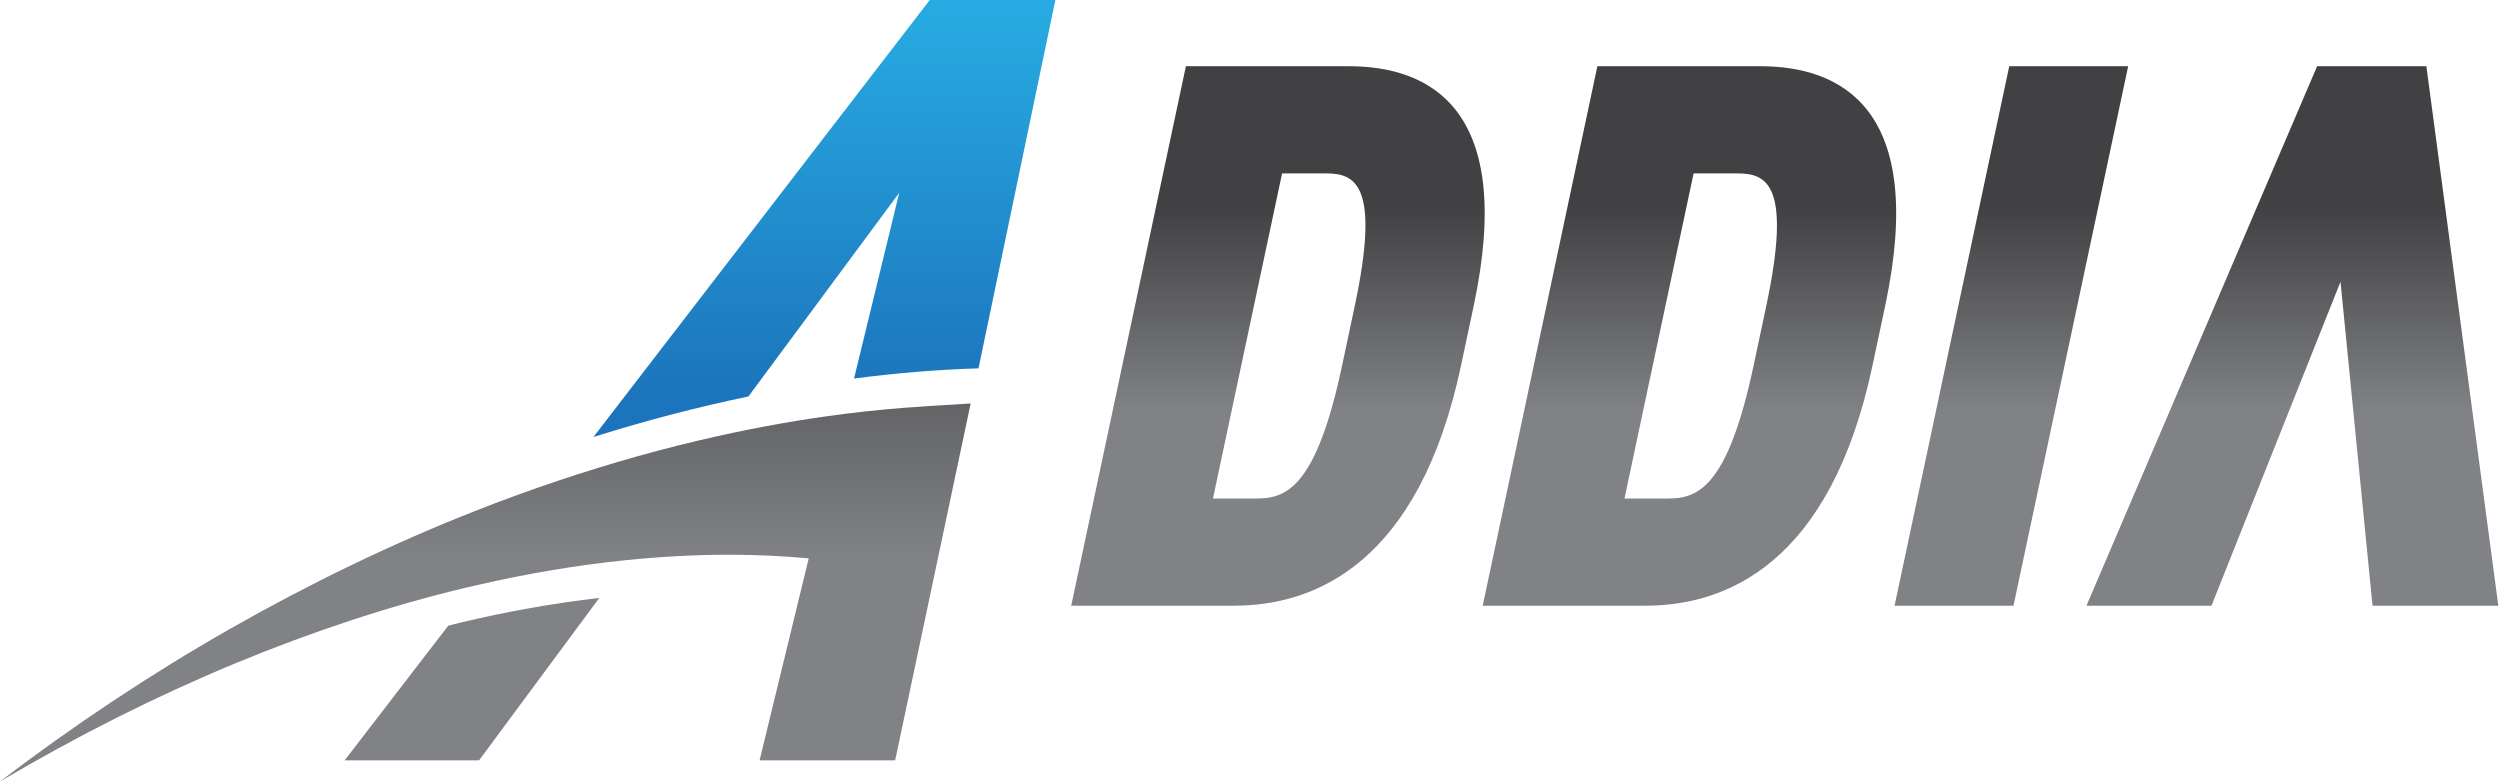
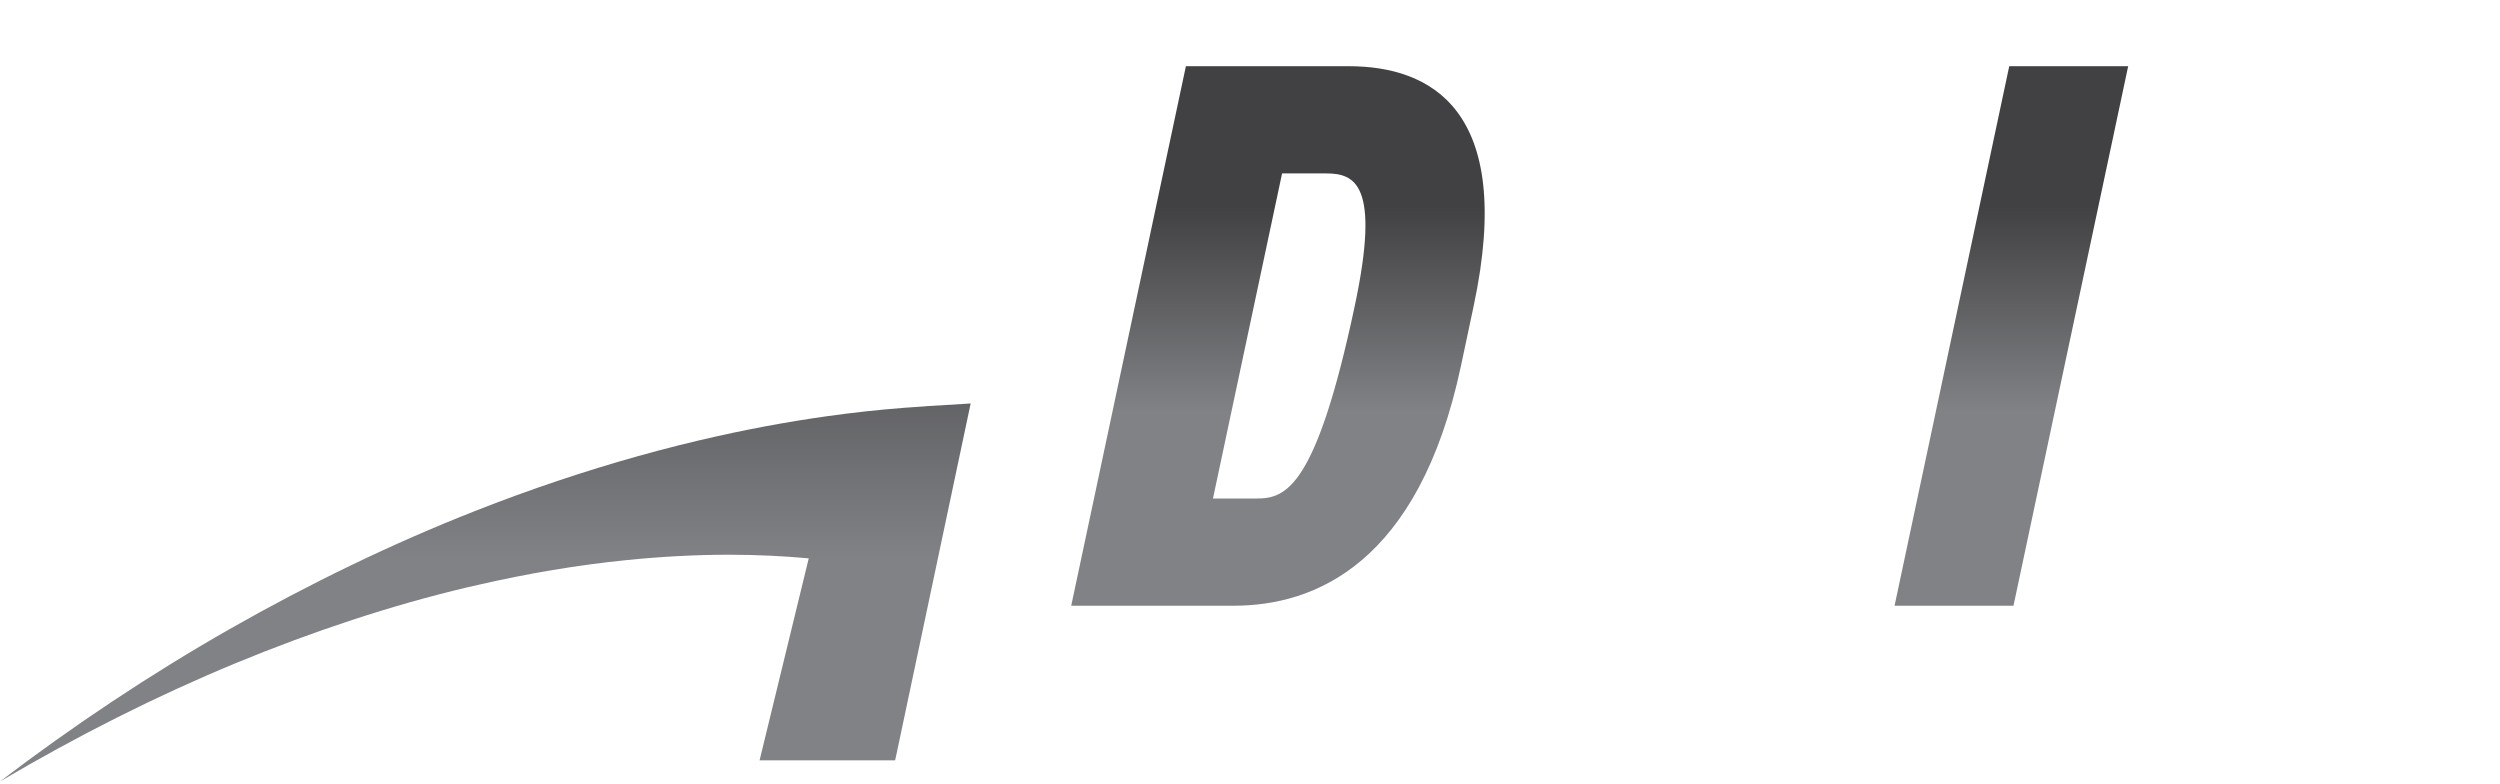
<svg xmlns="http://www.w3.org/2000/svg" width="819" height="257" viewBox="0 0 819 257" fill="none">
-   <path d="M294.58 63.17L279.78 124.01C293.63 122.2 307.25 121.08 320.56 120.67L345.74 0H304.59L194.41 143.16C211.42 137.81 228.4 133.37 245.18 129.89L294.58 63.17Z" fill="url(#paint0_linear_235_974)" />
-   <path d="M146.86 204.96L112.9 249.09H156.94L196.33 195.88C181.46 197.6 166.25 200.28 150.79 203.98C149.49 204.29 148.17 204.64 146.86 204.96Z" fill="url(#paint1_linear_235_974)" />
  <path d="M293.44 248.22L317.99 132.18L303.35 133.07L303.32 133.1C294.46 133.64 285.5 134.46 276.46 135.61C262.82 137.35 248.99 139.78 235.07 142.88C217.78 146.73 200.34 151.61 182.91 157.46C173.79 160.52 164.67 163.83 155.58 167.42C128.31 178.15 101.31 191.24 75.19 206.11C49.07 221.01 23.84 237.82 0 256.01C25.47 240.97 51.33 227.98 77.01 217.34C102.69 206.72 128.15 198.34 152.83 192.47C154.1 192.17 155.36 191.91 156.62 191.61C173.17 187.8 189.33 185.11 204.97 183.52C216.54 182.34 227.85 181.73 238.79 181.73C247.75 181.73 256.47 182.14 264.94 182.92L248.84 249.08H293.24L293.42 248.21L293.44 248.22Z" fill="url(#paint2_linear_235_974)" />
-   <path d="M441.83 21.69H388.5L350.93 198.43H404.26C430.56 198.43 464.8 184.81 478.6 119.9L482.78 100.22C496.58 35.32 468.12 21.69 441.83 21.69ZM420 56.81H434.36C443.82 56.81 452.33 60.16 443.82 100.22L439.64 119.9C431.13 159.96 421.18 163.31 411.73 163.31H397.37L420.01 56.81H420Z" fill="url(#paint3_linear_235_974)" />
-   <path d="M794.88 21.69H759.09L683.53 198.43H724.48L766.75 92.3L777.24 198.43H818.45L794.88 21.69Z" fill="url(#paint4_linear_235_974)" />
-   <path d="M576.63 21.69H523.3L485.73 198.43H539.06C565.36 198.43 599.6 184.81 613.4 119.9L617.58 100.22C631.38 35.32 602.92 21.69 576.63 21.69ZM554.81 56.81H569.17C578.63 56.81 587.14 60.16 578.63 100.22L574.45 119.9C565.94 159.96 555.99 163.31 546.54 163.31H532.18L554.82 56.81H554.81Z" fill="url(#paint5_linear_235_974)" />
+   <path d="M441.83 21.69H388.5L350.93 198.43H404.26C430.56 198.43 464.8 184.81 478.6 119.9L482.78 100.22C496.58 35.32 468.12 21.69 441.83 21.69ZM420 56.81H434.36C443.82 56.81 452.33 60.16 443.82 100.22C431.13 159.96 421.18 163.31 411.73 163.31H397.37L420.01 56.81H420Z" fill="url(#paint3_linear_235_974)" />
  <path d="M620.66 198.43H659.62L697.19 21.69H658.23L620.66 198.43Z" fill="url(#paint6_linear_235_974)" />
  <defs>
    <linearGradient id="paint0_linear_235_974" x1="322.11" y1="5.25" x2="322.11" y2="127.96" gradientUnits="userSpaceOnUse">
      <stop stop-color="#27AAE1" />
      <stop offset="1" stop-color="#1C75BC" />
    </linearGradient>
    <linearGradient id="paint1_linear_235_974" x1="263.6" y1="288.54" x2="263.6" y2="-4.17" gradientUnits="userSpaceOnUse">
      <stop offset="0.36" stop-color="#808285" />
      <stop offset="0.74" stop-color="#414042" />
    </linearGradient>
    <linearGradient id="paint2_linear_235_974" x1="270.35" y1="288.54" x2="270.35" y2="-4.17" gradientUnits="userSpaceOnUse">
      <stop offset="0.36" stop-color="#808285" />
      <stop offset="0.74" stop-color="#414042" />
    </linearGradient>
    <linearGradient id="paint3_linear_235_974" x1="448.6" y1="198.43" x2="448.6" y2="21.69" gradientUnits="userSpaceOnUse">
      <stop offset="0.36" stop-color="#808285" />
      <stop offset="0.74" stop-color="#414042" />
    </linearGradient>
    <linearGradient id="paint4_linear_235_974" x1="780.32" y1="198.43" x2="780.32" y2="21.69" gradientUnits="userSpaceOnUse">
      <stop offset="0.36" stop-color="#808285" />
      <stop offset="0.74" stop-color="#414042" />
    </linearGradient>
    <linearGradient id="paint5_linear_235_974" x1="583.4" y1="198.43" x2="583.4" y2="21.69" gradientUnits="userSpaceOnUse">
      <stop offset="0.36" stop-color="#808285" />
      <stop offset="0.74" stop-color="#414042" />
    </linearGradient>
    <linearGradient id="paint6_linear_235_974" x1="682.31" y1="198.43" x2="682.31" y2="21.69" gradientUnits="userSpaceOnUse">
      <stop offset="0.36" stop-color="#808285" />
      <stop offset="0.74" stop-color="#414042" />
    </linearGradient>
  </defs>
</svg>